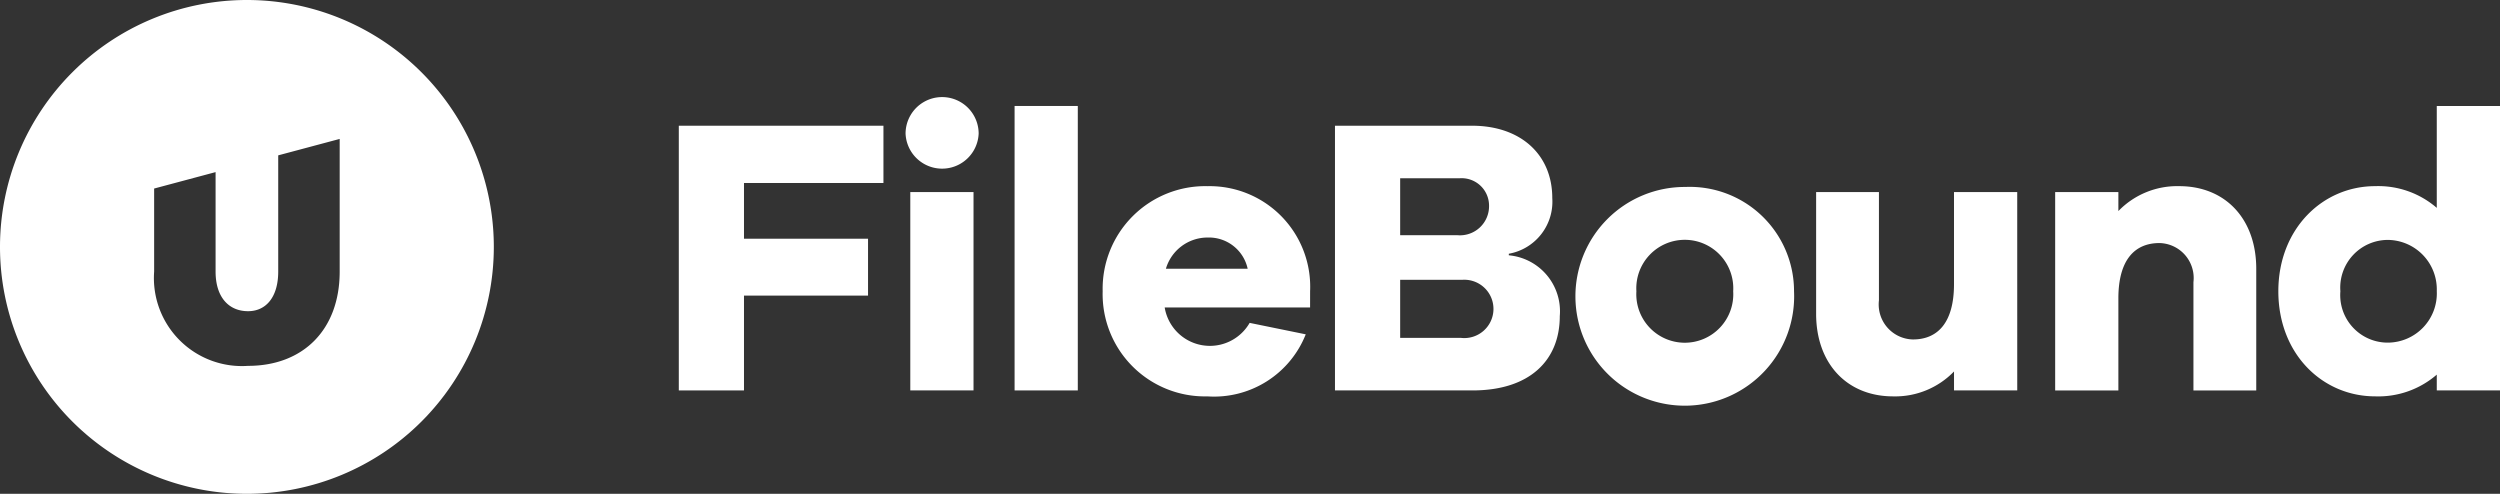
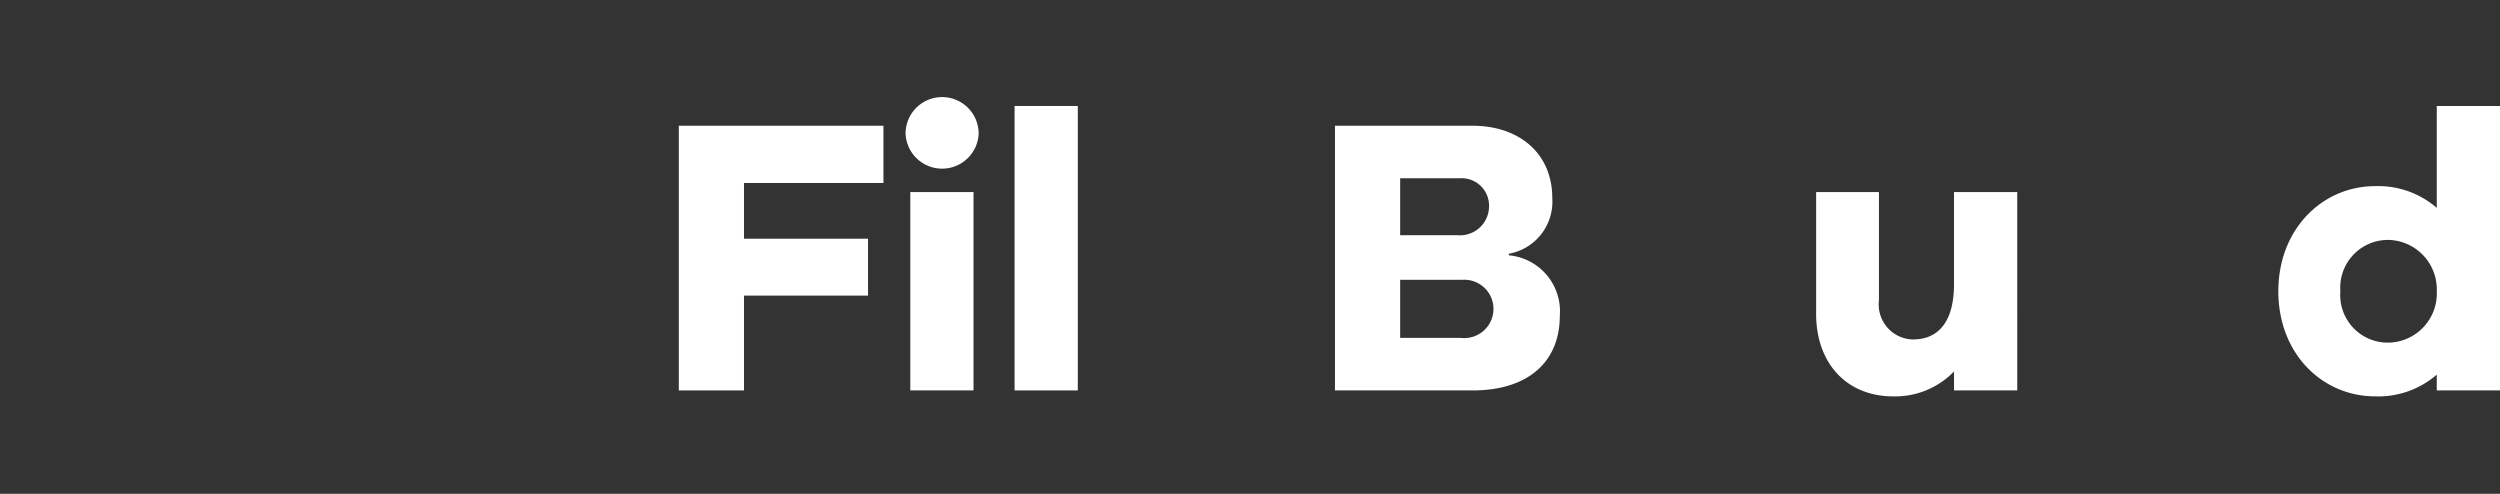
<svg xmlns="http://www.w3.org/2000/svg" viewBox="0 0 151.877 30">
  <rect x="0" y="0" width="151.877" height="30" fill="#333333" stroke="none" />
  <defs>
    <style>.cls-1{fill:#fff;}</style>
  </defs>
  <g id="Layer_2" data-name="Layer 2">
    <g id="Outlined">
      <path class="cls-1" d="M45.198,14.502h7.536v3.456H45.198v5.761h-3.96V7.638H53.67v3.479H45.198Z" />
      <path class="cls-1" d="M59.454,8.118a2.222,2.222,0,0,1-4.44,0,2.22,2.22,0,0,1,4.44,0ZM55.301,23.719V11.67h3.841V23.719Z" />
      <path class="cls-1" d="M61.637,23.719V6.438h3.84V23.719Z" />
-       <path class="cls-1" d="M79.589,18.679H70.756a2.784,2.784,0,0,0,5.161.936l3.408.696A5.99,5.99,0,0,1,73.349,24.08a6.214,6.214,0,0,1-6.361-6.385A6.234,6.234,0,0,1,73.373,11.31a6.111,6.111,0,0,1,6.217,6.385Zm-8.761-2.353h4.969A2.408,2.408,0,0,0,73.373,14.43,2.639,2.639,0,0,0,70.829,16.327Z" />
      <path class="cls-1" d="M91.662,15.51a3.415,3.415,0,0,1,3.096,3.696c0,2.664-1.8,4.513-5.304,4.513H81.101V7.638h8.328c2.952,0,4.873,1.752,4.873,4.392a3.212,3.212,0,0,1-2.641,3.385ZM85.061,14.287h3.456a1.768,1.768,0,0,0,1.944-1.801,1.666,1.666,0,0,0-1.8-1.655H85.061Zm3.696,6.24a1.772,1.772,0,1,0,.072-3.528H85.061v3.528Z" />
-       <path class="cls-1" d="M108.989,17.695a6.644,6.644,0,1,1-6.601-6.337A6.336,6.336,0,0,1,108.989,17.695Zm-3.696,0a2.946,2.946,0,1,0-5.881,0,2.946,2.946,0,1,0,5.881,0Z" />
      <path class="cls-1" d="M122.549,23.719h-3.841V22.567a4.968,4.968,0,0,1-3.696,1.513c-2.808,0-4.681-1.992-4.681-5.017V11.67h3.816v6.576a2.125,2.125,0,0,0,2.064,2.376c1.513,0,2.496-1.031,2.496-3.36V11.67h3.841Z" />
-       <path class="cls-1" d="M137.069,16.327v7.393h-3.816V17.143a2.125,2.125,0,0,0-2.064-2.377c-1.512,0-2.496,1.032-2.496,3.36v5.593h-3.84V11.67h3.84v1.152a4.966,4.966,0,0,1,3.696-1.513C135.197,11.31,137.069,13.302,137.069,16.327Z" />
      <path class="cls-1" d="M151.877,23.719h-3.841v-.96a5.425,5.425,0,0,1-3.744,1.32c-3.192,0-5.881-2.568-5.881-6.385,0-3.792,2.688-6.385,5.881-6.385a5.425,5.425,0,0,1,3.744,1.32V6.438h3.841Zm-3.841-6.024a3.005,3.005,0,0,0-2.952-3.12,2.898,2.898,0,0,0-2.904,3.12,2.885,2.885,0,0,0,2.904,3.12A2.99,2.99,0,0,0,148.037,17.695Z" />
-       <path class="cls-1" d="M15,0A15,15,0,1,0,30,15,15,15,0,0,0,15,0Zm5.636,16.5c0,3.536-2.226,5.726-5.564,5.726A5.348,5.348,0,0,1,9.364,16.5V11.454l3.733-.998V16.5c0,1.544.79,2.405,1.974,2.405,1.095,0,1.831-.862,1.831-2.405V9.438L20.636,8.44Z" />
    </g>
  </g>
</svg>